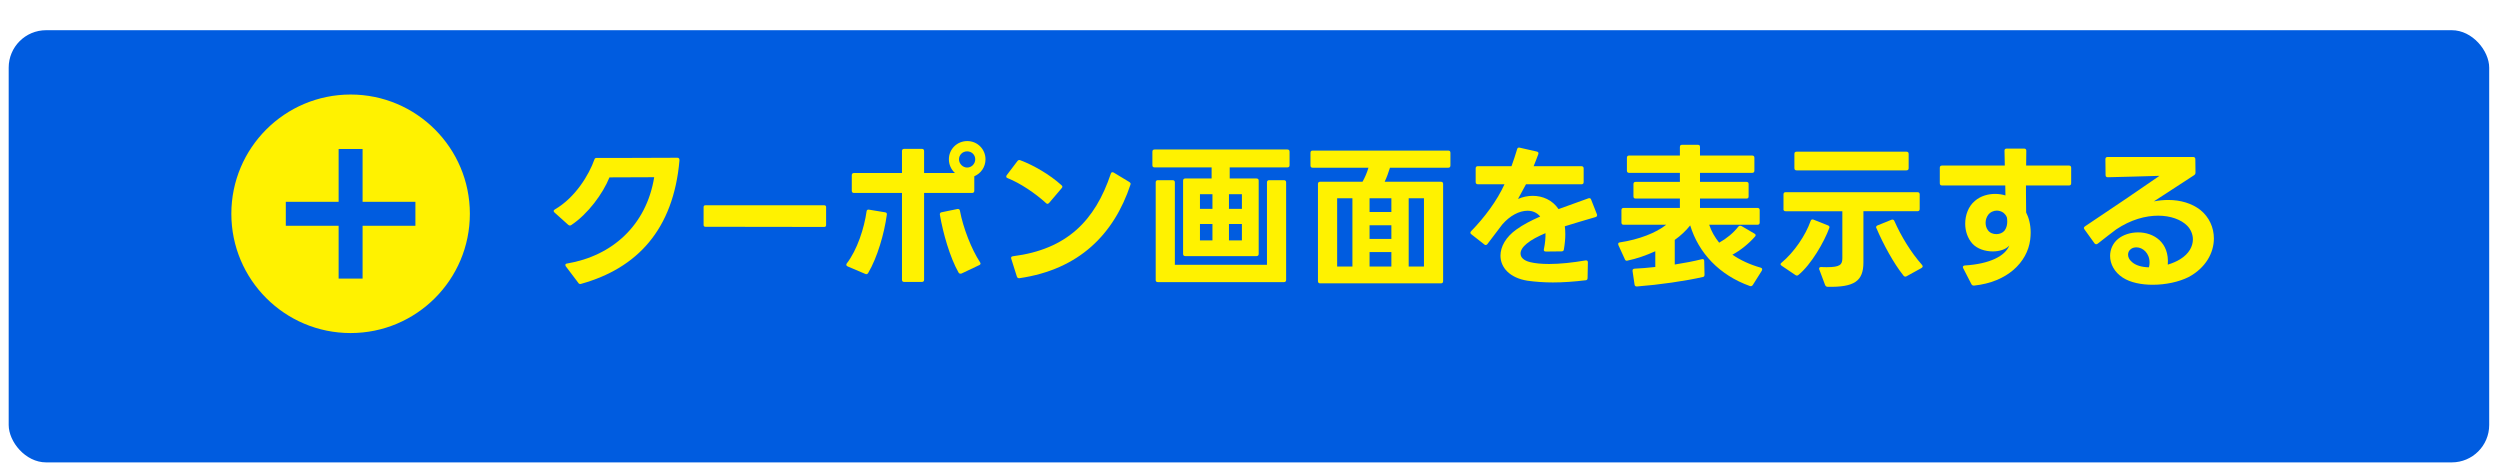
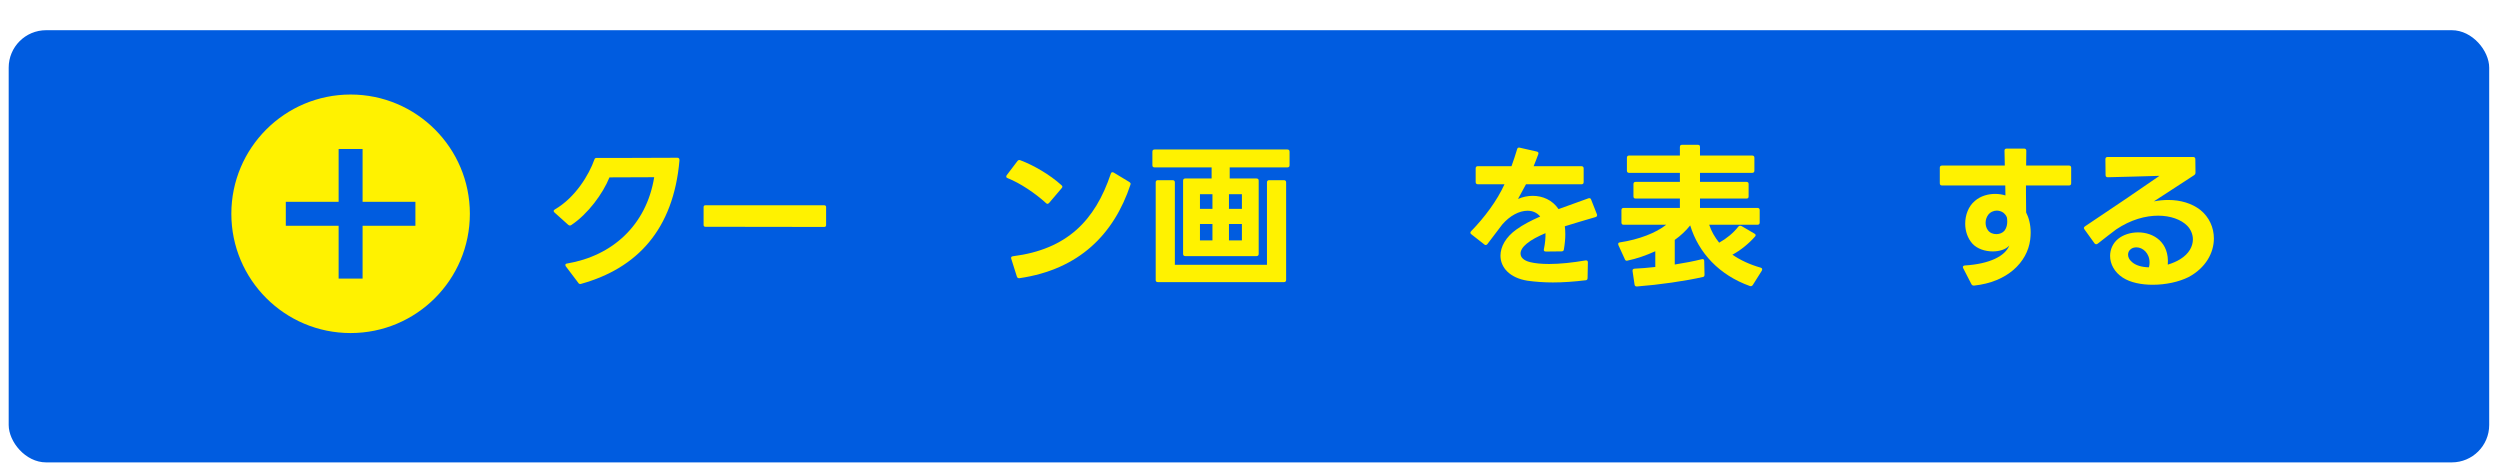
<svg xmlns="http://www.w3.org/2000/svg" id="_レイヤー_2" width="745" height="141.03" viewBox="0 0 745 141.03">
  <defs>
    <style>.cls-1{filter:url(#drop-shadow-1);}.cls-1,.cls-2{fill:#005ce0;}.cls-3{fill:#fff200;}</style>
    <filter id="drop-shadow-1" x="0" y="0" width="745" height="141.03" filterUnits="userSpaceOnUse">
      <feOffset dx="0" dy="9" />
      <feGaussianBlur result="blur" stdDeviation=".8" />
      <feFlood flood-color="#000" flood-opacity=".2" />
      <feComposite in2="blur" operator="in" />
      <feComposite in="SourceGraphic" />
    </filter>
  </defs>
  <g id="_レイヤー_5">
    <rect class="cls-1" x="2.59" y="0" width="739.19" height="128.79" rx="11.15" ry="11.15" />
    <circle class="cls-3" cx="104.48" cy="63.71" r="35.54" />
    <rect class="cls-2" x="85.17" y="60.14" width="38.62" height="7.14" />
    <rect class="cls-2" x="100.91" y="44.4" width="7.14" height="38.62" />
    <path class="cls-3" d="M172.94,84.63c-.28,0-.46-.09-.6-.33l-3.72-4.92c-.09-.19-.14-.28-.14-.42,0-.23.14-.37.46-.42,13.56-2.28,23.69-11.43,26.01-25.73l-13.33.05c-1.95,4.83-6.41,10.92-11.38,14.21-.14.09-.28.14-.42.14-.19,0-.33-.09-.51-.23l-4.09-3.67c-.14-.14-.23-.28-.23-.42,0-.19.09-.33.33-.46,6.18-3.58,10.22-10.4,11.8-14.86.09-.37.33-.51.7-.51h9.71l14.35-.05c.42,0,.65.28.6.84-1.81,20.58-12.63,32.1-29.31,36.74-.09.05-.19.05-.23.05Z" />
    <path class="cls-3" d="M209.67,67.03v-5.3c0-.37.19-.56.56-.56h35.39c.37,0,.56.19.56.56v5.34c0,.37-.19.56-.56.56l-35.39-.05c-.37,0-.56-.19-.56-.56Z" />
-     <path class="cls-3" d="M252.34,78.5c3.11-4.04,5.2-10.5,5.9-15.51.05-.42.33-.6.74-.51l4.78.79c.42.05.6.33.51.74-.74,5.53-2.83,12.77-5.57,17.37-.23.33-.51.42-.88.23l-5.25-2.23c-.23-.14-.37-.28-.37-.46,0-.14.05-.28.14-.42ZM254.48,51.56h14.31v-6.55c0-.42.23-.65.65-.65h5.29c.42,0,.65.23.65.65v6.55h9.2c-1.11-1.02-1.81-2.46-1.81-4.09,0-3.02,2.42-5.43,5.48-5.43s5.43,2.46,5.43,5.43c0,2.32-1.39,4.23-3.34,5.06v4.32c0,.42-.23.65-.65.65h-14.31v25.87c0,.42-.23.65-.65.65h-5.29c-.42,0-.65-.23-.65-.65v-25.87h-14.31c-.42,0-.65-.23-.65-.65v-4.64c0-.42.23-.65.65-.65ZM280.58,63.26l4.74-.98h.19c.28,0,.51.19.56.56.93,5.02,3.44,11.47,5.99,15.33.09.14.14.23.14.37,0,.19-.14.37-.37.46l-5.29,2.51c-.14.05-.23.05-.33.05-.23,0-.42-.09-.56-.33-2.6-4.6-4.6-11.66-5.57-17.23v-.19c0-.28.19-.51.51-.56ZM288.2,49.93c1.35,0,2.42-1.11,2.42-2.46s-1.07-2.37-2.42-2.37-2.42,1.07-2.42,2.37,1.11,2.46,2.42,2.46Z" />
    <path class="cls-3" d="M300,52.21l3.21-4.23c.23-.28.51-.37.84-.23,3.95,1.49,8.78,4.27,12.26,7.43.19.14.28.33.28.46s-.09.33-.23.46l-3.72,4.37c-.19.19-.33.28-.51.28-.14,0-.28-.09-.42-.23-3.25-2.97-7.71-5.95-11.43-7.43-.28-.09-.42-.28-.42-.46,0-.14.05-.28.14-.42ZM303.02,82.4l-1.67-5.3-.05-.23c0-.28.19-.46.56-.51,16.07-2.04,24.48-10.59,29.17-24.62.09-.28.28-.42.46-.42.14,0,.28.05.37.09l4.69,2.83c.33.23.46.46.33.79-4.92,14.77-15.28,25.27-33.07,27.87h-.19c-.28,0-.51-.19-.6-.51Z" />
    <path class="cls-3" d="M344.07,44.55h39.57c.42,0,.65.23.65.65v4.04c0,.42-.23.65-.65.65h-17.19v3.3h7.99c.42,0,.65.23.65.65v21.83c0,.42-.23.65-.65.65h-21.23c-.42,0-.65-.23-.65-.65v-21.83c0-.42.23-.65.65-.65h7.85v-3.3h-17c-.42,0-.65-.23-.65-.65v-4.04c0-.42.23-.65.65-.65ZM344.4,83.42v-29.08c0-.42.23-.65.65-.65h4.41c.42,0,.65.23.65.65v24.57h27.45v-24.57c0-.42.23-.65.65-.65h4.41c.42,0,.65.23.65.65v29.08c0,.42-.23.65-.65.65h-37.58c-.42,0-.65-.23-.65-.65ZM361.31,62.24v-4.37h-3.72v4.37h3.72ZM361.31,71.63v-4.88h-3.72v4.88h3.72ZM370.09,62.24v-4.37h-3.86v4.37h3.86ZM370.09,71.63v-4.88h-3.86v4.88h3.86Z" />
-     <path class="cls-3" d="M392.75,83.79v-28.98c0-.42.23-.65.65-.65h12.63c.74-1.3,1.35-2.74,1.77-4.18h-16.63c-.42,0-.65-.23-.65-.65v-3.81c0-.42.23-.65.65-.65h40.41c.42,0,.65.23.65.65v3.81c0,.42-.23.65-.65.65h-17.37c-.46,1.49-.98,2.93-1.58,4.18h16.77c.42,0,.65.23.65.65v28.98c0,.42-.23.65-.65.65h-36c-.42,0-.65-.23-.65-.65ZM403.02,79.43v-20.34h-4.55v20.34h4.55ZM414.63,63.17v-4.09h-6.5v4.09h6.5ZM414.63,71.21v-4.09h-6.5v4.09h6.5ZM414.63,79.43v-4.32h-6.5v4.32h6.5ZM424.34,79.43v-20.34h-4.55v20.34h4.55Z" />
    <path class="cls-3" d="M472.5,83.52c-3.44.42-6.69.65-9.75.65-2.65,0-5.16-.19-7.53-.51-5.34-.84-8.08-3.95-8.08-7.48,0-2.65,1.58-5.57,4.83-7.85,1.86-1.35,4.27-2.6,7.01-3.81-.98-1.16-2.28-1.72-3.76-1.72-2.46,0-5.25,1.44-7.57,4.13l-4.41,5.81c-.14.19-.33.28-.51.28-.14,0-.28-.05-.42-.19l-3.86-3.02c-.19-.14-.28-.28-.28-.46,0-.14.09-.33.23-.46,3.99-4.09,7.71-9.06,9.94-13.98h-7.94c-.42,0-.65-.23-.65-.65v-4.09c0-.42.23-.65.65-.65h10.03c.65-1.81,1.21-3.48,1.67-5.06.09-.37.37-.56.74-.46l5.11,1.16c.46.09.6.37.46.79-.46,1.35-.98,2.51-1.39,3.58h14.26c.42,0,.65.23.65.65v4.09c0,.42-.23.65-.65.65h-16.54l-2.37,4.37c1.35-.6,2.88-.93,4.37-.93,2.93,0,5.85,1.21,7.71,3.95,2.88-1.07,5.85-2.14,8.87-3.2.09-.05.19-.05.33-.05.23,0,.42.14.51.42l1.72,4.37c.05.09.05.19.05.28,0,.28-.14.46-.46.56-3.11.93-6.27,1.81-9.15,2.74.09.74.14,1.53.14,2.42,0,1.35-.14,2.83-.42,4.46-.05.42-.28.6-.7.6l-4.69.05c-.46,0-.7-.28-.56-.74.37-1.81.51-3.39.46-4.74-2.28.98-4.18,1.95-5.57,3.11-1.25,1.02-1.86,2.04-1.86,2.97,0,1.16.98,2.09,2.83,2.55,1.49.37,3.44.56,5.67.56,3.3,0,7.15-.42,10.87-1.07h.19c.33,0,.51.19.51.6l-.09,4.64c0,.42-.19.65-.6.7Z" />
    <path class="cls-3" d="M484.82,50.86v-3.86c0-.42.23-.65.65-.65h15.14v-2.55c0-.46.23-.65.65-.65h4.69c.46,0,.65.19.65.65v2.55h15.56c.42,0,.65.23.65.65v3.86c0,.42-.23.65-.65.65h-15.56v2.69h13.84c.46,0,.65.23.65.65v3.67c0,.46-.19.65-.65.65h-13.84v2.79h17.14c.42,0,.65.23.65.65v3.72c0,.42-.23.65-.65.65h-14.4c.65,1.95,1.67,3.72,2.97,5.34,2.18-1.21,4.23-2.88,5.71-4.78.14-.19.33-.28.51-.28.14,0,.28.05.42.09l3.9,2.28c.19.09.33.28.33.46,0,.14-.05.28-.19.42-1.76,2-4.27,4.09-6.73,5.39,2.37,1.63,5.16,2.93,8.41,3.86.32.09.46.28.46.51,0,.09-.05.23-.09.37l-2.69,4.27c-.23.33-.51.46-.88.33-9.1-3.25-15.28-9.85-17.79-18.07-1.25,1.58-2.83,3.07-4.6,4.32v7.34c2.93-.46,5.67-.98,8.04-1.58l.23-.05c.33,0,.51.23.51.6l.09,4.04c0,.42-.14.65-.46.7-5.29,1.21-13.05,2.32-19.65,2.83h-.09c-.37,0-.6-.19-.65-.56l-.6-4.04v-.14c0-.33.19-.51.56-.56,2.04-.09,4.13-.28,6.22-.51v-4.69c-2.74,1.25-5.57,2.23-8.27,2.79-.09.05-.14.05-.19.05-.28,0-.51-.14-.6-.42l-1.95-4.27c-.05-.14-.05-.23-.05-.33,0-.28.19-.42.51-.46,5.67-.84,10.87-2.88,13.79-5.25h-12.68c-.42,0-.65-.23-.65-.65v-3.72c0-.42.23-.65.65-.65h16.77v-2.79h-13.19c-.42,0-.65-.19-.65-.65v-3.67c0-.42.23-.65.65-.65h13.19v-2.69h-15.14c-.42,0-.65-.23-.65-.65Z" />
-     <path class="cls-3" d="M530.59,78.73c0-.14.09-.28.28-.42,3.81-3.16,7.2-8.22,8.69-12.45.14-.42.42-.56.84-.42l4.32,1.72c.37.14.56.42.42.74-1.49,4.13-5.39,10.92-9.2,14.03-.14.14-.33.19-.46.19s-.28-.05-.42-.14l-4.13-2.79c-.19-.14-.33-.28-.33-.46ZM531.48,62.29v-4.37c0-.42.23-.65.65-.65h39.29c.42,0,.65.23.65.65v4.37c0,.42-.23.65-.65.65h-16.12v15.28c0,5.62-2.79,7.39-10.64,7.25-.37,0-.65-.19-.79-.56l-1.72-4.6c-.05-.09-.05-.19-.05-.28,0-.28.23-.46.6-.46.65.05,1.21.05,1.72.05,3.99,0,4.6-.79,4.6-2.69v-13.98h-16.91c-.42,0-.65-.23-.65-.65ZM535.38,45.2h32.75c.42,0,.65.23.65.65v4.27c0,.42-.23.65-.65.65h-32.75c-.42,0-.65-.23-.65-.65v-4.27c0-.42.23-.65.65-.65ZM559.16,68c-.05-.09-.09-.19-.09-.28,0-.23.19-.46.46-.56l4.13-1.67c.09-.05.19-.05.28-.05.23,0,.42.09.56.37,2.09,4.69,4.92,9.34,8.27,13.14.09.14.19.28.19.42,0,.19-.14.37-.37.51l-4.46,2.46c-.14.09-.23.09-.37.09-.19,0-.37-.09-.51-.28-2.97-3.72-6.04-9.38-8.08-14.17Z" />
    <path class="cls-3" d="M587.48,84.68l-2.46-4.78c-.05-.09-.09-.23-.09-.33,0-.23.23-.42.6-.46,7.43-.46,12.03-2.83,13.24-5.95-.98,1.16-2.93,1.76-4.92,1.76-2.23,0-4.64-.74-6.08-2.32-1.44-1.63-2.14-3.76-2.14-5.95,0-2.6.98-5.2,2.88-6.78,1.76-1.53,4.04-2.09,6.04-2.09,1.16,0,2.23.19,3.07.46l-.05-2.97h-18.86c-.42,0-.65-.23-.65-.65v-4.64c0-.42.23-.65.65-.65h18.72l-.09-4.41v-.05c0-.37.23-.6.65-.6h5.2c.42,0,.65.23.65.65l-.05,4.41h12.77c.42,0,.65.23.65.65v4.64c0,.42-.23.65-.65.65h-12.82v2.37l.05,5.67c.74,1.44,1.35,3.48,1.35,5.99,0,.7-.05,1.39-.14,2.14-.88,6.78-6.87,12.63-16.72,13.66h-.09c-.33,0-.56-.14-.7-.42ZM592.4,68.61c.56.79,1.53,1.16,2.51,1.16s1.9-.37,2.46-1.07c.65-.88.79-1.86.79-2.69,0-.46-.05-.84-.09-1.16-.19-.65-.74-1.21-1.16-1.53-.51-.33-1.16-.56-1.86-.56-.93,0-1.95.42-2.6,1.3-.46.65-.74,1.49-.74,2.32s.23,1.63.7,2.23Z" />
    <path class="cls-3" d="M624.67,72.79c-.19,0-.37-.09-.51-.28l-2.97-4.13c-.09-.14-.19-.28-.19-.42,0-.19.14-.37.33-.51,8.96-5.95,15.79-10.64,22.2-15.05-5.16.14-10.54.33-15.42.42-.42,0-.65-.23-.65-.65l-.05-4.74c0-.42.23-.65.65-.65h25.5c.42,0,.65.23.65.65l.05,3.99c0,.37-.14.6-.42.79l-11.98,7.8c1.44-.28,2.88-.42,4.27-.42,3.72,0,7.06,1.02,9.57,2.97,2.65,2.14,4.04,5.25,4.04,8.5,0,4.27-2.42,8.78-7.57,11.52-2.88,1.44-6.83,2.28-10.64,2.28-3.39,0-6.69-.65-8.96-2.14-2.51-1.63-3.76-4.09-3.76-6.46,0-1.9.79-3.76,2.37-5.06,1.53-1.25,3.72-1.95,5.99-1.95,4.6,0,9.34,2.93,8.83,9.61,1.39-.42,2.69-.98,3.72-1.63,2.65-1.63,3.76-3.86,3.76-5.9,0-1.53-.65-3.02-1.72-4.09-1.81-1.81-4.92-2.97-8.64-2.97s-8.13,1.16-12.49,4.09c-1.49,1.11-3.3,2.51-5.48,4.23-.19.14-.33.19-.46.19ZM635.22,77.99c1.16,1.11,3.07,1.63,5.16,1.67.14-.51.19-.98.19-1.44,0-2.79-2.04-4.51-3.9-4.51-.6,0-1.21.14-1.67.51-.56.42-.84,1.02-.84,1.67,0,.74.37,1.53,1.07,2.09Z" />
  </g>
</svg>